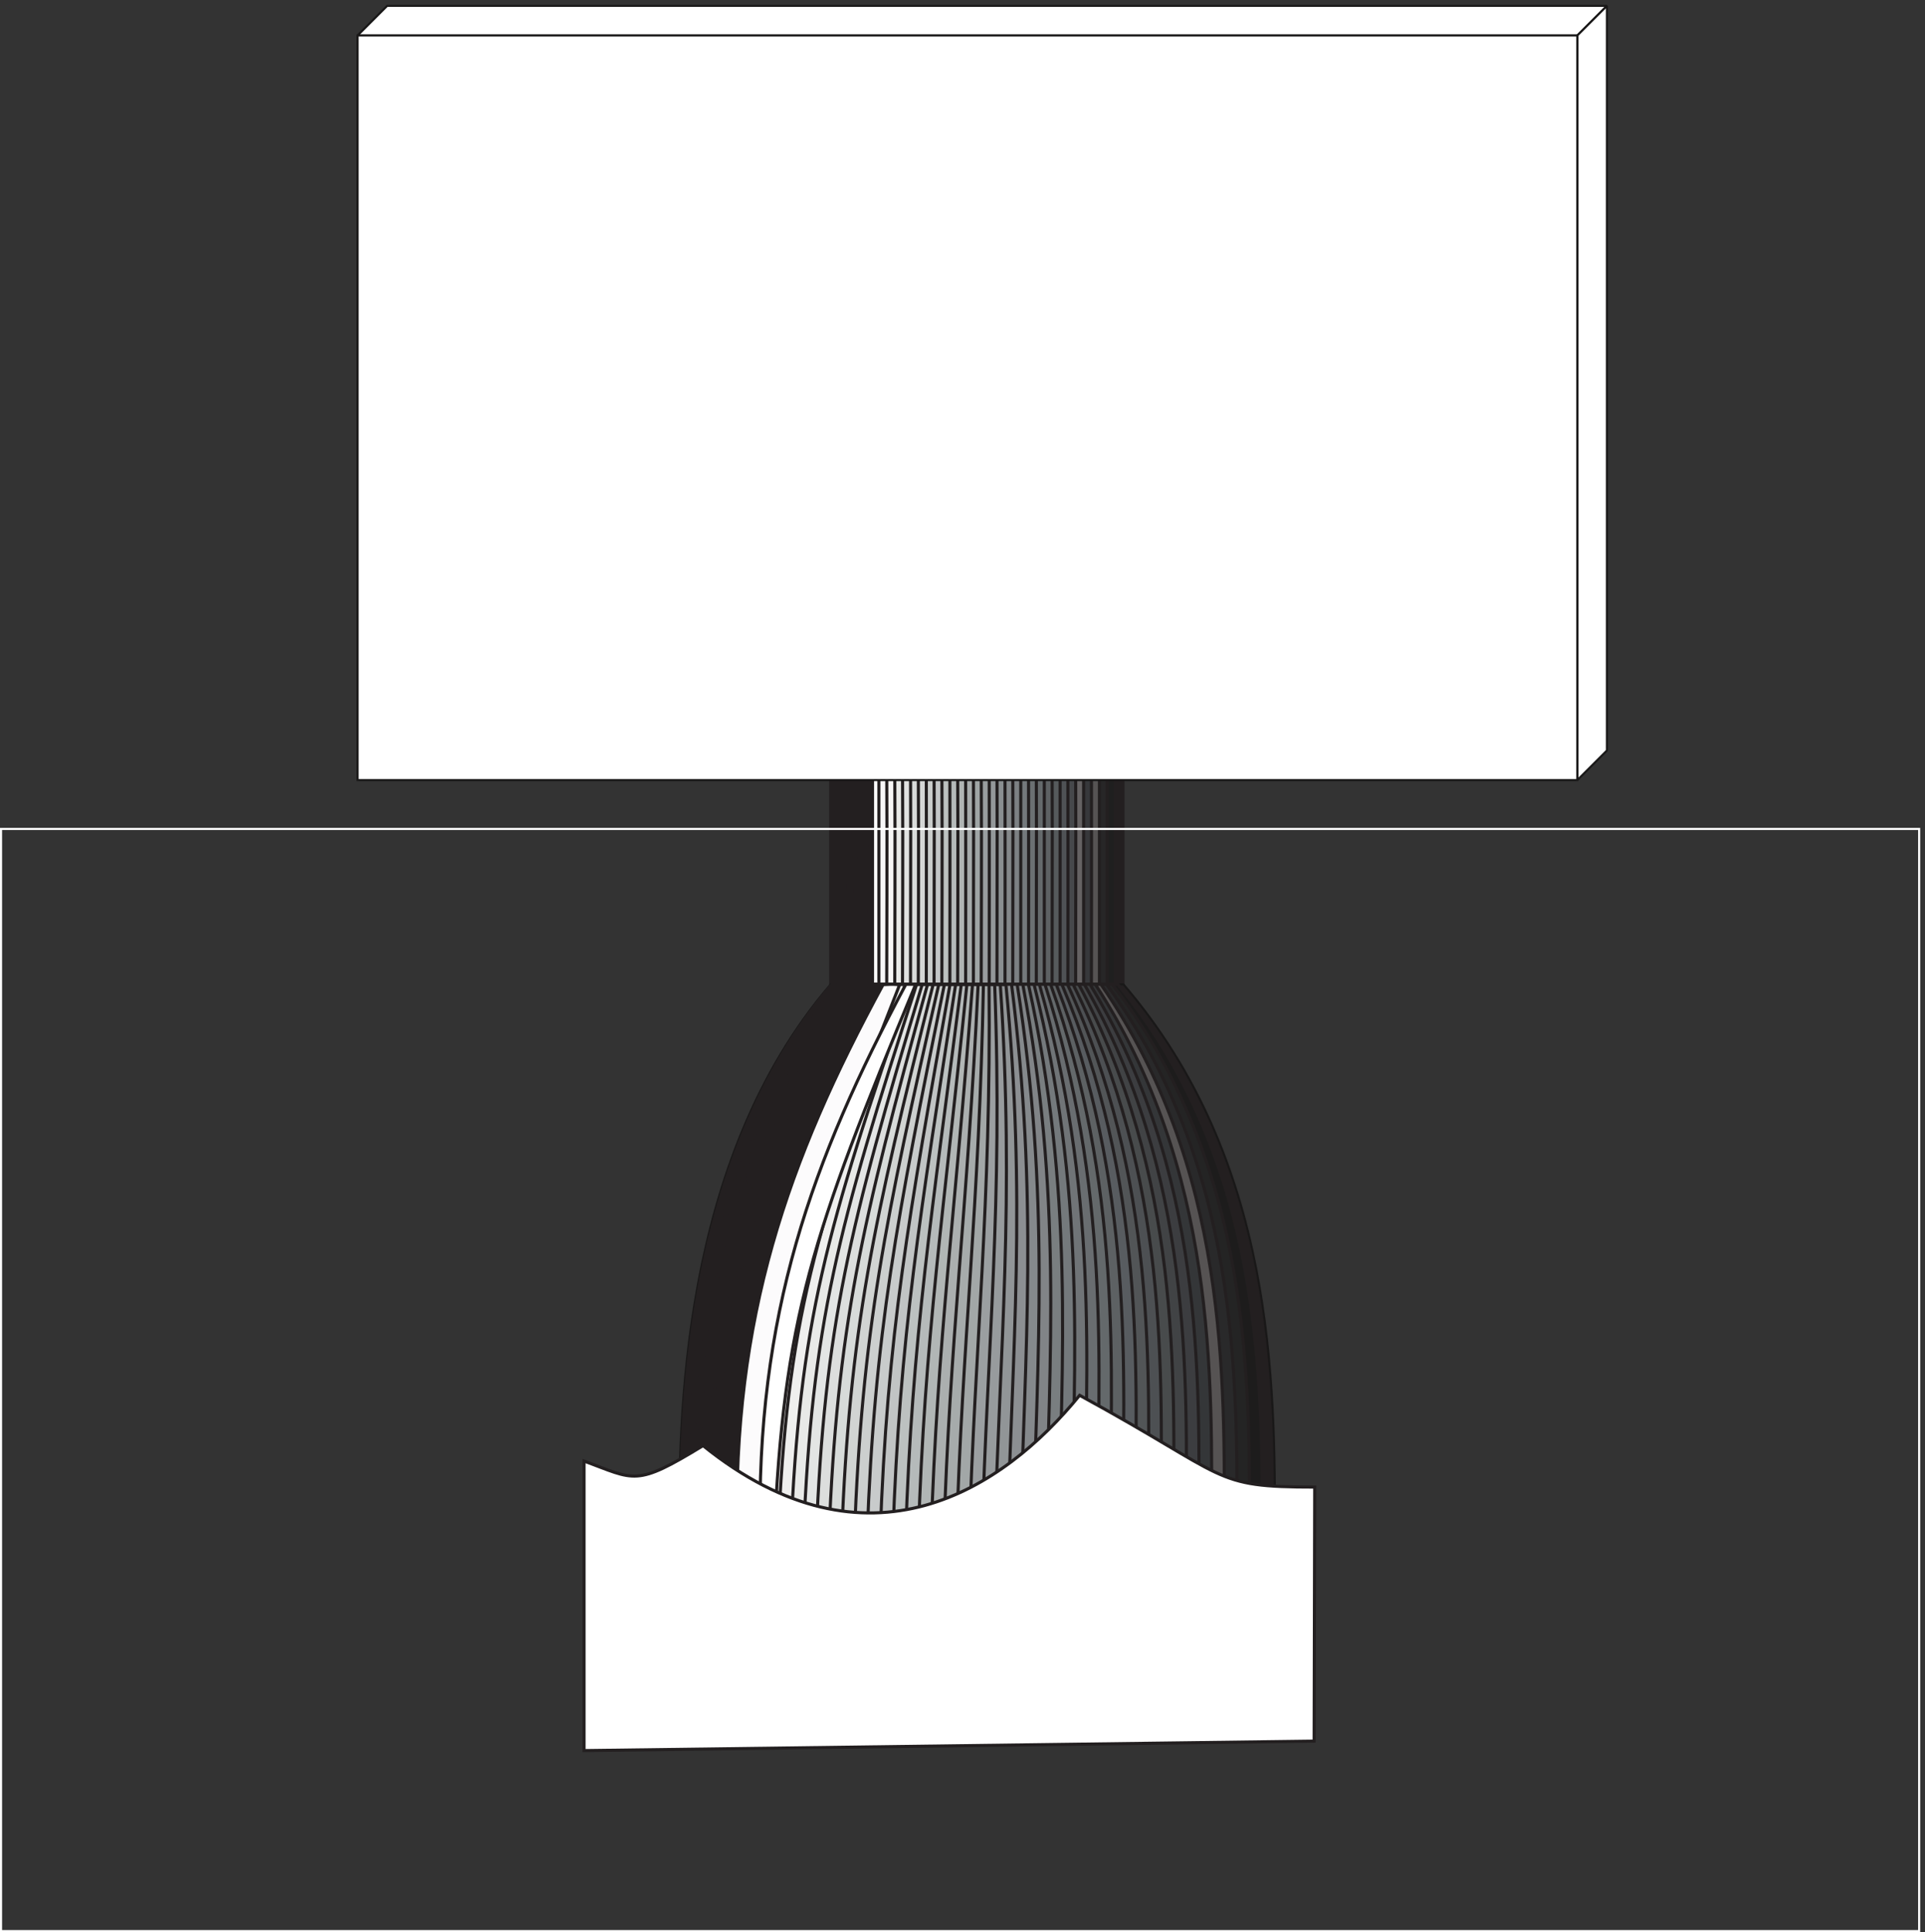
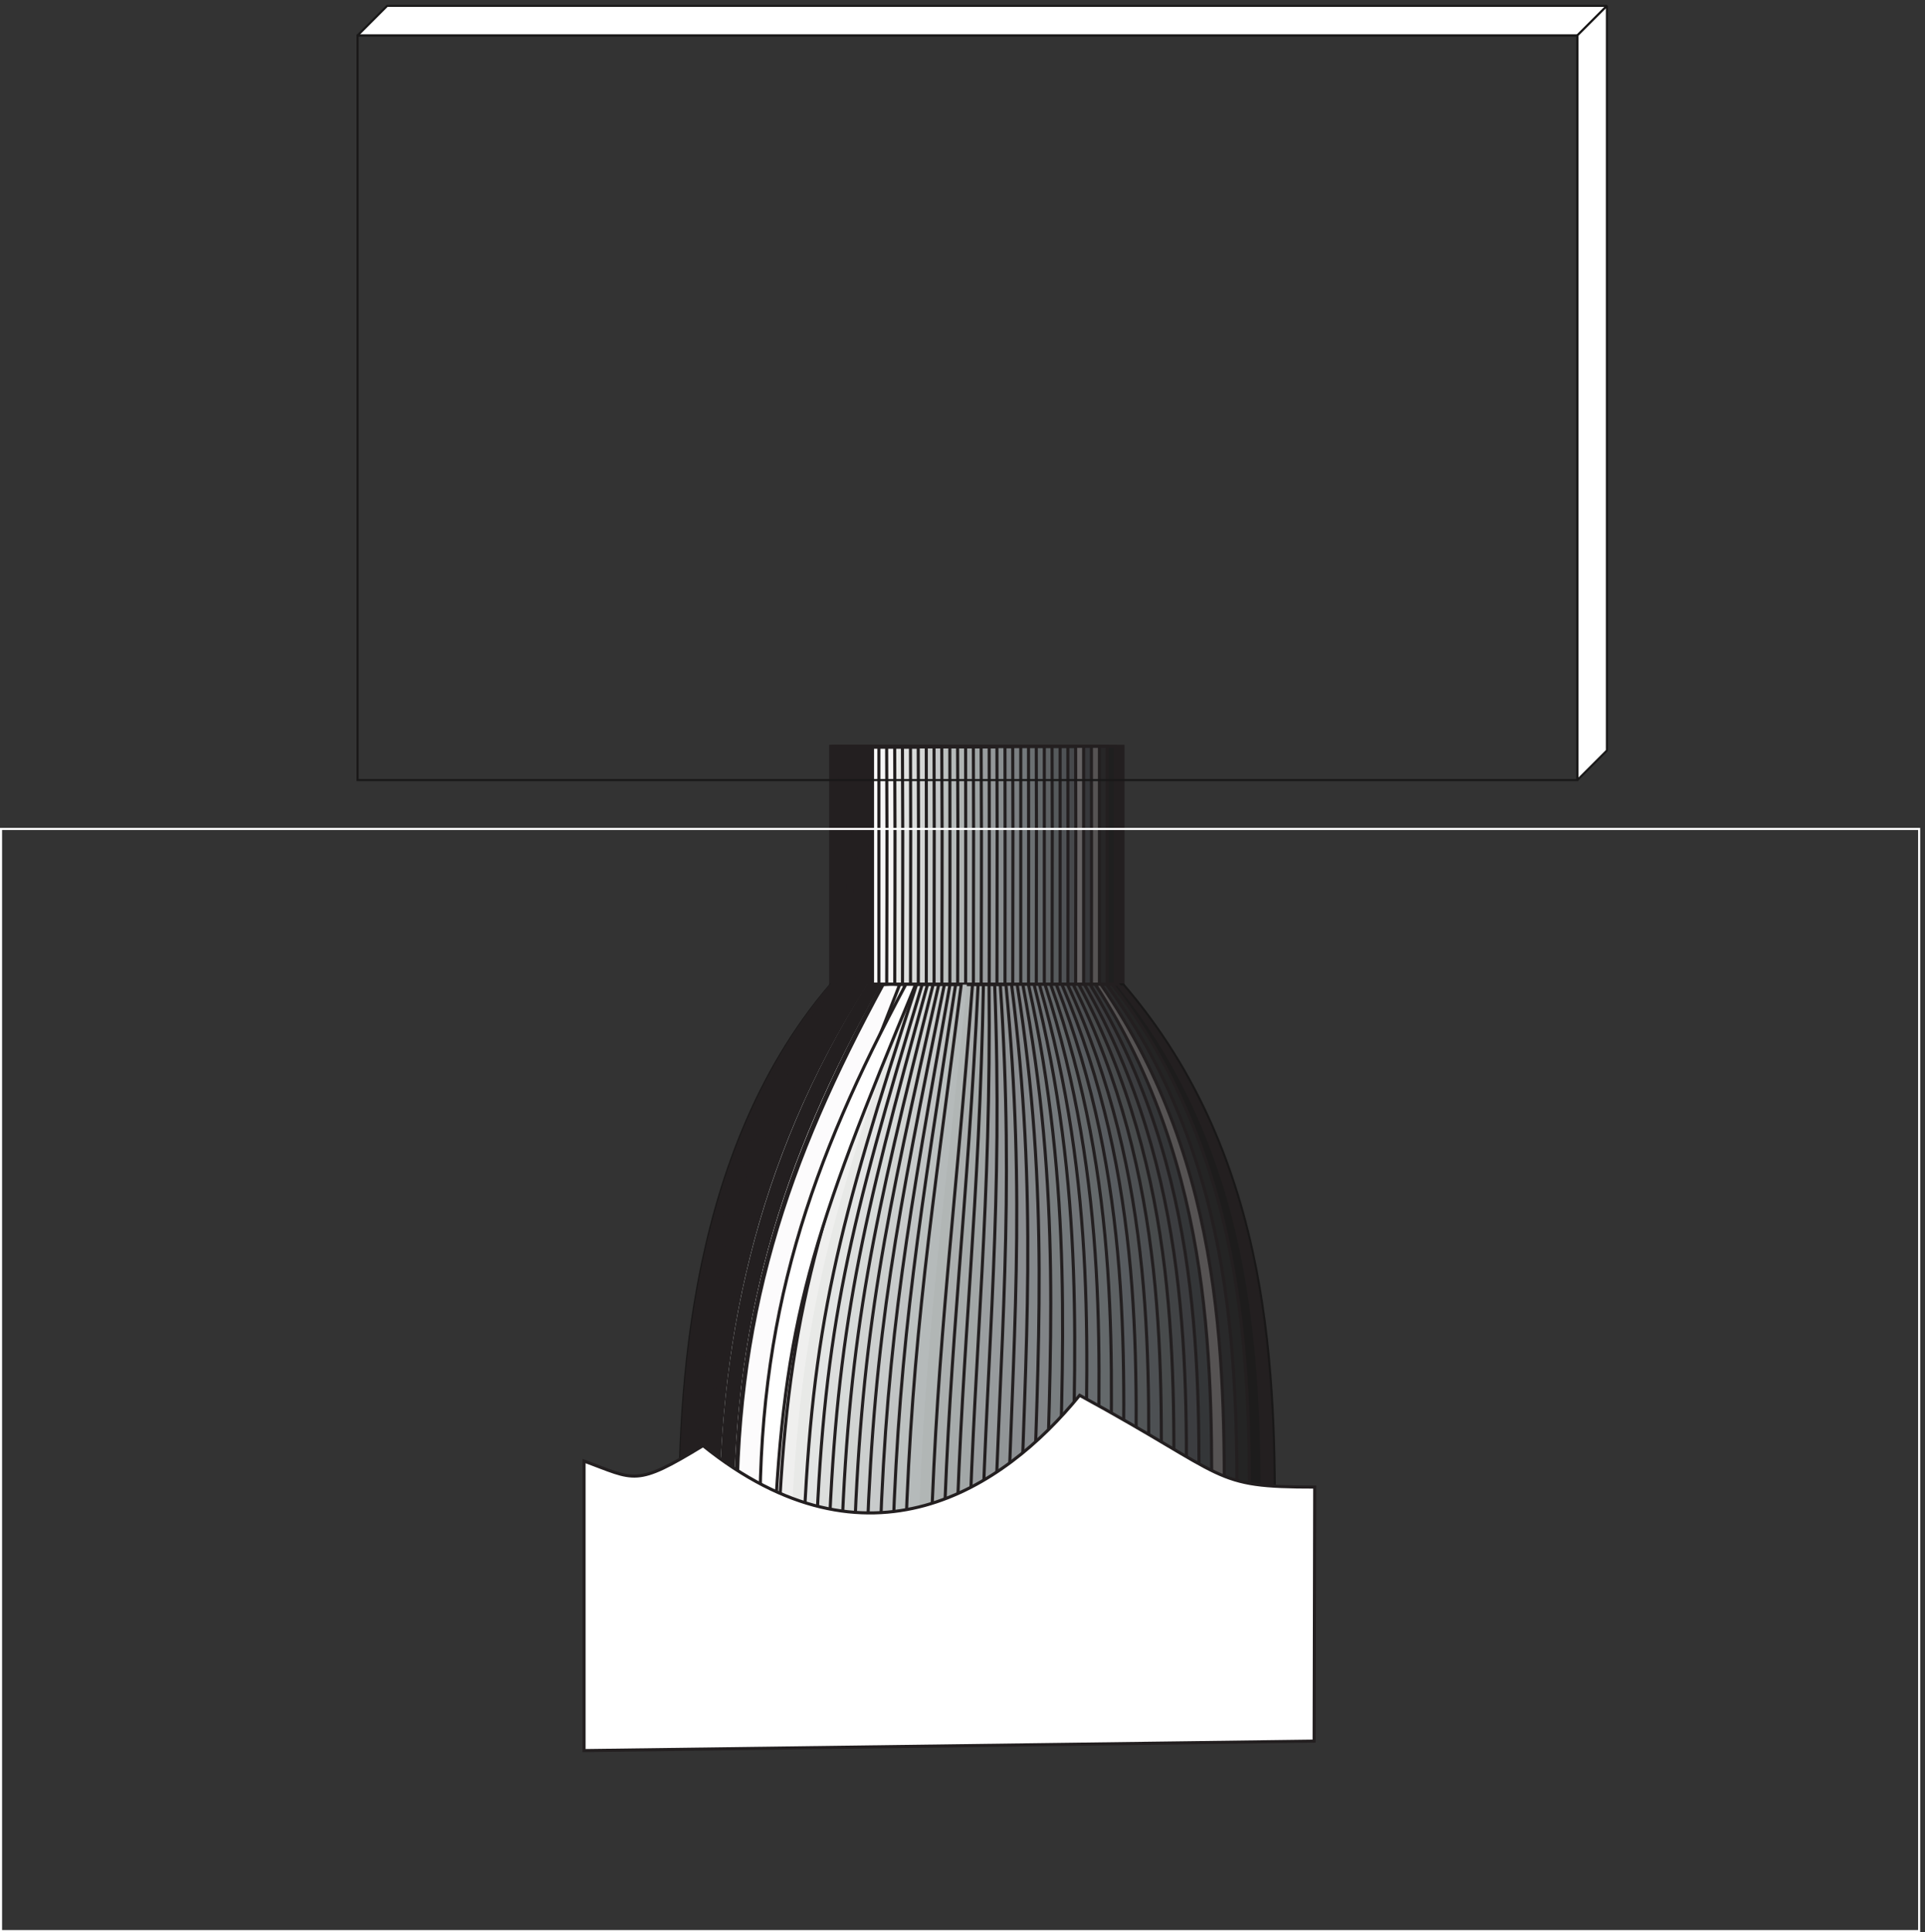
<svg xmlns="http://www.w3.org/2000/svg" xml:space="preserve" width="622.645" height="624.932">
  <rect width="100%" height="100%" fill="#333333" stroke="none" />
  <defs>
    <clipPath clipPathUnits="userSpaceOnUse" id="a">
      <path d="M2020.26 2887.09h695.28v-643.87h-695.28z" clip-rule="evenodd" />
    </clipPath>
    <clipPath clipPathUnits="userSpaceOnUse" id="b">
      <path d="M867.07 4687h3043.44V2799.16H867.07Z" clip-rule="evenodd" />
    </clipPath>
    <clipPath clipPathUnits="userSpaceOnUse" id="c">
      <path d="M1651.78 2309.04h1421.54V956.578H1651.78Z" clip-rule="evenodd" />
    </clipPath>
  </defs>
  <path d="M2020.22 2883.76h710.85v-636.48h-710.85v636.48" style="fill:#231f20;fill-opacity:1;fill-rule:evenodd;stroke:none" transform="matrix(.133 0 0 -.133 0 624.933)" />
  <path d="M2020.22 2883.76h710.85v-636.48h-710.85z" style="fill:none;stroke:#231f20;stroke-width:7.5;stroke-linecap:butt;stroke-linejoin:miter;stroke-miterlimit:10;stroke-dasharray:none;stroke-opacity:1" transform="matrix(.133 0 0 -.133 0 624.933)" />
  <g clip-path="url(#a)" transform="matrix(.133 0 0 -.133 0 624.933)">
    <path d="M2023.59 2883.75h688.61v-636.47c-229.75.72-153.62 1.43-688.61 0 .67 212.4 1.34 141.84 0 636.47" style="fill:#1f1f1f;fill-opacity:1;fill-rule:evenodd;stroke:none" />
    <path d="M2023.59 2883.75h688.61v-636.47c-229.75.72-153.62 1.43-688.61 0 .67 212.4 1.34 141.84 0 636.47z" style="fill:none;stroke:#231f20;stroke-width:7.5;stroke-linecap:butt;stroke-linejoin:miter;stroke-miterlimit:10;stroke-dasharray:none;stroke-opacity:1" />
    <path d="M2026.95 2883.75h665.71v-636.47c-222.35.72-148.23 1.43-665.71 0 .68 212.4 1.35 141.84 0 636.47" style="fill:#272627;fill-opacity:1;fill-rule:evenodd;stroke:none" />
    <path d="M2026.95 2883.75h665.71v-636.47c-222.35.72-148.23 1.43-665.71 0 .68 212.4 1.35 141.84 0 636.47z" style="fill:none;stroke:#231f20;stroke-width:7.5;stroke-linecap:butt;stroke-linejoin:miter;stroke-miterlimit:10;stroke-dasharray:none;stroke-opacity:1" />
    <path d="M2030.32 2883.75h643.47v-636.47c-214.94.72-143.5 1.43-643.47 0 .68 212.4 1.35 141.84 0 636.47" style="fill:#565353;fill-opacity:1;fill-rule:evenodd;stroke:none" />
    <path d="M2030.32 2883.75h643.47v-636.47c-214.94.72-143.5 1.43-643.47 0 .68 212.4 1.35 141.84 0 636.47z" style="fill:none;stroke:#231f20;stroke-width:7.5;stroke-linecap:butt;stroke-linejoin:miter;stroke-miterlimit:10;stroke-dasharray:none;stroke-opacity:1" />
    <path d="M2033.02 2883.75h621.23c0-212.39.68-141.84 0-636.47-206.85.72-138.12 1.43-621.23 0 .68 212.4 1.36 141.84 0 636.47" style="fill:#37383b;fill-opacity:1;fill-rule:evenodd;stroke:none" />
    <path d="M2033.02 2883.75h621.23c0-212.39.68-141.84 0-636.47-206.85.72-138.12 1.43-621.23 0 .68 212.4 1.36 141.84 0 636.47z" style="fill:none;stroke:#231f20;stroke-width:7.5;stroke-linecap:butt;stroke-linejoin:miter;stroke-miterlimit:10;stroke-dasharray:none;stroke-opacity:1" />
    <path d="M2036.39 2883.75h599v-636.47c-199.44.72-133.41 1.43-599 0 .67 212.4 1.35 141.84 0 636.47" style="fill:#656263;fill-opacity:1;fill-rule:evenodd;stroke:none" />
    <path d="M2036.39 2883.75h599v-636.47c-199.44.72-133.41 1.43-599 0 .67 212.4 1.35 141.84 0 636.47z" style="fill:none;stroke:#231f20;stroke-width:7.5;stroke-linecap:butt;stroke-linejoin:miter;stroke-miterlimit:10;stroke-dasharray:none;stroke-opacity:1" />
    <path d="M2039.76 2883.04h576.09c.67-211.68.67-141.13 0-635.76-192.03.72-128.02 1.43-576.09 0 .67 212.4 1.34 141.84 0 635.76" style="fill:#46484b;fill-opacity:1;fill-rule:evenodd;stroke:none" />
    <path d="M2039.76 2883.04h576.09c.67-211.68.67-141.13 0-635.76-192.03.72-128.02 1.43-576.09 0 .67 212.4 1.34 141.84 0 635.76z" style="fill:none;stroke:#231f20;stroke-width:7.5;stroke-linecap:butt;stroke-linejoin:miter;stroke-miterlimit:10;stroke-dasharray:none;stroke-opacity:1" />
    <path d="M2043.13 2883.04h553.85c0-211.68.68-141.13 0-635.76-184.62.72-123.3 1.43-553.85 0 .67 212.4 1.34 141.84 0 635.76" style="fill:#4f5255;fill-opacity:1;fill-rule:evenodd;stroke:none" />
    <path d="M2043.13 2883.04h553.85c0-211.68.68-141.13 0-635.76-184.62.72-123.3 1.43-553.85 0 .67 212.4 1.34 141.84 0 635.76z" style="fill:none;stroke:#231f20;stroke-width:7.5;stroke-linecap:butt;stroke-linejoin:miter;stroke-miterlimit:10;stroke-dasharray:none;stroke-opacity:1" />
    <path d="M2046.49 2883.04h531.64v-635.76c-177.22.72-118.59 1.43-531.64 0 .68 211.68 1.35 141.11 0 635.76" style="fill:#565a5c;fill-opacity:1;fill-rule:evenodd;stroke:none" />
    <path d="M2046.49 2883.04h531.64v-635.76c-177.22.72-118.59 1.43-531.64 0 .68 211.68 1.35 141.11 0 635.76z" style="fill:none;stroke:#231f20;stroke-width:7.5;stroke-linecap:butt;stroke-linejoin:miter;stroke-miterlimit:10;stroke-dasharray:none;stroke-opacity:1" />
    <path d="M2049.86 2883.04h508.72c.67-212.4.67-141.84 0-635.76-169.79.72-113.2 1.43-508.72 0 .68 211.68 1.35 141.11 0 635.76" style="fill:#5d6163;fill-opacity:1;fill-rule:evenodd;stroke:none" />
    <path d="M2049.86 2883.04h508.72c.67-212.4.67-141.84 0-635.76-169.79.72-113.2 1.43-508.72 0 .68 211.68 1.35 141.11 0 635.76z" style="fill:none;stroke:#231f20;stroke-width:7.5;stroke-linecap:butt;stroke-linejoin:miter;stroke-miterlimit:10;stroke-dasharray:none;stroke-opacity:1" />
    <path d="M2053.23 2883.04h486.48v-635.76c-162.38.72-108.48 1.43-486.48 0 .68 211.68 1.35 141.11 0 635.76" style="fill:#64696b;fill-opacity:1;fill-rule:evenodd;stroke:none" />
    <path d="M2053.23 2883.04h486.48v-635.76c-162.38.72-108.48 1.43-486.48 0 .68 211.68 1.35 141.11 0 635.76z" style="fill:none;stroke:#231f20;stroke-width:7.5;stroke-linecap:butt;stroke-linejoin:miter;stroke-miterlimit:10;stroke-dasharray:none;stroke-opacity:1" />
    <path d="M2056.6 2883.04h463.57c.67-212.4.67-141.84 0-635.76-154.29.72-103.09 1.43-463.57 0 .69 211.68 1.35 141.11 0 635.76" style="fill:#6b7072;fill-opacity:1;fill-rule:evenodd;stroke:none" />
    <path d="M2056.6 2883.04h463.57c.67-212.4.67-141.84 0-635.76-154.29.72-103.09 1.43-463.57 0 .69 211.68 1.35 141.11 0 635.76z" style="fill:none;stroke:#231f20;stroke-width:7.5;stroke-linecap:butt;stroke-linejoin:miter;stroke-miterlimit:10;stroke-dasharray:none;stroke-opacity:1" />
    <path d="M2059.3 2883.04h442c0-212.4.68-141.84 0-635.76-146.88.72-98.37 1.43-442 0 .67 211.68 1.34 141.11 0 635.76" style="fill:#74797c;fill-opacity:1;fill-rule:evenodd;stroke:none" />
    <path d="M2059.3 2883.04h442c0-212.4.68-141.84 0-635.76-146.88.72-98.37 1.43-442 0 .67 211.68 1.34 141.11 0 635.76z" style="fill:none;stroke:#231f20;stroke-width:7.5;stroke-linecap:butt;stroke-linejoin:miter;stroke-miterlimit:10;stroke-dasharray:none;stroke-opacity:1" />
    <path d="M2062.67 2883.04h419.78v-635.76c-140.16.72-93.66 1.43-419.78 0 .67 211.68 1.34 141.11 0 635.76" style="fill:#7c8083;fill-opacity:1;fill-rule:evenodd;stroke:none" />
    <path d="M2062.67 2883.04h419.78v-635.76c-140.16.72-93.66 1.43-419.78 0 .67 211.68 1.34 141.11 0 635.76z" style="fill:none;stroke:#231f20;stroke-width:7.5;stroke-linecap:butt;stroke-linejoin:miter;stroke-miterlimit:10;stroke-dasharray:none;stroke-opacity:1" />
-     <path d="M2066.04 2883.04h396.86c.67-212.4.67-141.84 0-635.76-132.07.72-88.27 1.43-396.86 0 .67 211.68 1.34 141.11 0 635.76" style="fill:#838789;fill-opacity:1;fill-rule:evenodd;stroke:none" />
    <path d="M2066.04 2883.04h396.86c.67-212.4.67-141.84 0-635.76-132.07.72-88.27 1.43-396.86 0 .67 211.68 1.34 141.11 0 635.76z" style="fill:none;stroke:#231f20;stroke-width:7.5;stroke-linecap:butt;stroke-linejoin:miter;stroke-miterlimit:10;stroke-dasharray:none;stroke-opacity:1" />
    <path d="M2069.4 2883.04h374.64c0-212.4.66-141.84 0-635.76-124.66.72-83.56 1.43-374.64 0 .68 211.68 1.35 141.11 0 635.76" style="fill:#898e90;fill-opacity:1;fill-rule:evenodd;stroke:none" />
    <path d="M2069.4 2883.04h374.64c0-212.4.66-141.84 0-635.76-124.66.72-83.56 1.43-374.64 0 .68 211.68 1.35 141.11 0 635.76z" style="fill:none;stroke:#231f20;stroke-width:7.5;stroke-linecap:butt;stroke-linejoin:miter;stroke-miterlimit:10;stroke-dasharray:none;stroke-opacity:1" />
    <path d="M2072.77 2882.32h351.72c.67-211.68.67-141.12 0-635.77-117.24.73-77.48 1.45-351.72 0 .68 212.41 1.36 141.84 0 635.77" style="fill:#939799;fill-opacity:1;fill-rule:evenodd;stroke:none" />
    <path d="M2072.77 2882.32h351.72c.67-211.68.67-141.12 0-635.77-117.24.73-77.48 1.45-351.72 0 .68 212.41 1.36 141.84 0 635.77z" style="fill:none;stroke:#231f20;stroke-width:7.5;stroke-linecap:butt;stroke-linejoin:miter;stroke-miterlimit:10;stroke-dasharray:none;stroke-opacity:1" />
    <path d="M2076.14 2882.32h329.49c0-211.68.67-141.12 0-635.77-109.83.73-72.77 1.45-329.49 0 .68 212.41 1.35 141.84 0 635.77" style="fill:#999d9f;fill-opacity:1;fill-rule:evenodd;stroke:none" />
    <path d="M2076.14 2882.32h329.49c0-211.68.67-141.12 0-635.77-109.83.73-72.77 1.45-329.49 0 .68 212.41 1.35 141.84 0 635.77z" style="fill:none;stroke:#231f20;stroke-width:7.5;stroke-linecap:butt;stroke-linejoin:miter;stroke-miterlimit:10;stroke-dasharray:none;stroke-opacity:1" />
    <path d="M2079.51 2882.32h306.58c.67-211.68 1.34-141.12 0-635.77-101.75.73-67.38 1.45-306.58 0 .67 212.41 1.35 141.84 0 635.77" style="fill:#9fa5a5;fill-opacity:1;fill-rule:evenodd;stroke:none" />
    <path d="M2079.51 2882.32h306.58c.67-211.68 1.34-141.12 0-635.77-101.75.73-67.38 1.45-306.58 0 .67 212.41 1.35 141.84 0 635.77z" style="fill:none;stroke:#231f20;stroke-width:7.5;stroke-linecap:butt;stroke-linejoin:miter;stroke-miterlimit:10;stroke-dasharray:none;stroke-opacity:1" />
    <path d="M2082.88 2882.32h284.34c.67-211.68.67-141.12 0-635.77-95.01.73-62.66 1.45-284.34 0 .67 212.41 1.35 141.84 0 635.77" style="fill:#a6abab;fill-opacity:1;fill-rule:evenodd;stroke:none" />
    <path d="M2082.88 2882.32h284.34c.67-211.68.67-141.12 0-635.77-95.01.73-62.66 1.45-284.34 0 .67 212.41 1.35 141.84 0 635.77z" style="fill:none;stroke:#231f20;stroke-width:7.5;stroke-linecap:butt;stroke-linejoin:miter;stroke-miterlimit:10;stroke-dasharray:none;stroke-opacity:1" />
    <path d="M2085.57 2882.32h262.78c0-211.68.69-141.12 0-635.77-87.59.73-57.94 1.45-262.78 0 .68 212.41 1.35 141.84 0 635.77" style="fill:#afb4b3;fill-opacity:1;fill-rule:evenodd;stroke:none" />
    <path d="M2085.57 2882.32h262.78c0-211.68.69-141.12 0-635.77-87.59.73-57.94 1.45-262.78 0 .68 212.41 1.35 141.84 0 635.77z" style="fill:none;stroke:#231f20;stroke-width:7.5;stroke-linecap:butt;stroke-linejoin:miter;stroke-miterlimit:10;stroke-dasharray:none;stroke-opacity:1" />
    <path d="M2088.95 2882.32h239.86c.68-211.68 1.35-141.12 0-635.77-79.5.73-52.55 1.45-239.86 0 .68 212.41 1.34 141.84 0 635.77" style="fill:#b5baba;fill-opacity:1;fill-rule:evenodd;stroke:none" />
    <path d="M2088.95 2882.32h239.86c.68-211.68 1.35-141.12 0-635.77-79.5.73-52.55 1.45-239.86 0 .68 212.41 1.34 141.84 0 635.77z" style="fill:none;stroke:#231f20;stroke-width:7.5;stroke-linecap:butt;stroke-linejoin:miter;stroke-miterlimit:10;stroke-dasharray:none;stroke-opacity:1" />
    <path d="M2092.31 2882.32h217.64c0-211.68.68-141.12 0-635.77-72.1.73-47.84 1.45-217.64 0 .68 212.41 1.35 141.84 0 635.77" style="fill:#bcc1c0;fill-opacity:1;fill-rule:evenodd;stroke:none" />
    <path d="M2092.31 2882.32h217.64c0-211.68.68-141.12 0-635.77-72.1.73-47.84 1.45-217.64 0 .68 212.41 1.35 141.84 0 635.77z" style="fill:none;stroke:#231f20;stroke-width:7.5;stroke-linecap:butt;stroke-linejoin:miter;stroke-miterlimit:10;stroke-dasharray:none;stroke-opacity:1" />
    <path d="M2095.68 2882.32h194.73c.67-211.68 1.34-141.12 0-635.77-64.69.73-42.45 1.45-194.73 0 .67 212.41 1.36 141.84 0 635.77" style="fill:#c3c6c7;fill-opacity:1;fill-rule:evenodd;stroke:none" />
    <path d="M2095.68 2882.32h194.73c.67-211.68 1.34-141.12 0-635.77-64.69.73-42.45 1.45-194.73 0 .67 212.41 1.36 141.84 0 635.77z" style="fill:none;stroke:#231f20;stroke-width:7.5;stroke-linecap:butt;stroke-linejoin:miter;stroke-miterlimit:10;stroke-dasharray:none;stroke-opacity:1" />
    <path d="M2099.05 2882.32h172.49c.67-212.41.67-141.84 0-635.77-57.27.73-37.73 1.45-172.49 0 .67 211.68 1.35 141.13 0 635.77" style="fill:#cacdcc;fill-opacity:1;fill-rule:evenodd;stroke:none" />
-     <path d="M2099.05 2882.32h172.49c.67-212.41.67-141.84 0-635.77-57.27.73-37.73 1.45-172.49 0 .67 211.68 1.35 141.13 0 635.77z" style="fill:none;stroke:#231f20;stroke-width:7.5;stroke-linecap:butt;stroke-linejoin:miter;stroke-miterlimit:10;stroke-dasharray:none;stroke-opacity:1" />
+     <path d="M2099.05 2882.32h172.49c.67-212.41.67-141.84 0-635.77-57.27.73-37.73 1.45-172.49 0 .67 211.68 1.35 141.13 0 635.77" style="fill:none;stroke:#231f20;stroke-width:7.5;stroke-linecap:butt;stroke-linejoin:miter;stroke-miterlimit:10;stroke-dasharray:none;stroke-opacity:1" />
    <path d="M2102.42 2882.32h150.25c0-212.41.68-141.84 0-635.77-49.86.73-33.01 1.45-150.25 0 .67 211.68 1.35 141.13 0 635.77" style="fill:#d4d6d5;fill-opacity:1;fill-rule:evenodd;stroke:none" />
    <path d="M2102.42 2882.32h150.25c0-212.41.68-141.84 0-635.77-49.86.73-33.01 1.45-150.25 0 .67 211.68 1.35 141.13 0 635.77z" style="fill:none;stroke:#231f20;stroke-width:7.5;stroke-linecap:butt;stroke-linejoin:miter;stroke-miterlimit:10;stroke-dasharray:none;stroke-opacity:1" />
    <path d="M2105.79 2881.6h127.34c.68-211.69 1.35-141.12 0-635.05-42.44.73-27.62 1.45-127.34 0 .67 211.68 1.35 141.13 0 635.05" style="fill:#d9dbda;fill-opacity:1;fill-rule:evenodd;stroke:none" />
    <path d="M2105.79 2881.6h127.34c.68-211.69 1.35-141.12 0-635.05-42.44.73-27.62 1.45-127.34 0 .67 211.68 1.35 141.13 0 635.05z" style="fill:none;stroke:#231f20;stroke-width:7.5;stroke-linecap:butt;stroke-linejoin:miter;stroke-miterlimit:10;stroke-dasharray:none;stroke-opacity:1" />
    <path d="M2109.16 2881.6h105.11c.68-211.69.68-141.12 0-635.05-35.04.73-22.91 1.45-105.11 0 .67 211.68 1.34 141.13 0 635.05" style="fill:#e1e2e1;fill-opacity:1;fill-rule:evenodd;stroke:none" />
    <path d="M2109.16 2881.6h105.11c.68-211.69.68-141.12 0-635.05-35.04.73-22.91 1.45-105.11 0 .67 211.68 1.34 141.13 0 635.05z" style="fill:none;stroke:#231f20;stroke-width:7.5;stroke-linecap:butt;stroke-linejoin:miter;stroke-miterlimit:10;stroke-dasharray:none;stroke-opacity:1" />
    <path d="M2111.85 2881.6h82.88c.67-211.69 1.35-141.12 0-635.05-26.94.73-17.52 1.45-82.88 0 .69 211.68 1.35 141.13 0 635.05" style="fill:#e8e9e7;fill-opacity:1;fill-rule:evenodd;stroke:none" />
    <path d="M2111.85 2881.6h82.88c.67-211.69 1.35-141.12 0-635.05-26.94.73-17.52 1.45-82.88 0 .69 211.68 1.35 141.13 0 635.05z" style="fill:none;stroke:#231f20;stroke-width:7.5;stroke-linecap:butt;stroke-linejoin:miter;stroke-miterlimit:10;stroke-dasharray:none;stroke-opacity:1" />
    <path d="M2115.22 2881.6h60.64c.68-211.69 1.35-141.12 0-635.05-19.54.73-12.8 1.45-60.64 0 .67 211.68 1.35 141.13 0 635.05" style="fill:#f6f5f5;fill-opacity:1;fill-rule:evenodd;stroke:none" />
    <path d="M2115.22 2881.6h60.64c.68-211.69 1.35-141.12 0-635.05-19.54.73-12.8 1.45-60.64 0 .67 211.68 1.35 141.13 0 635.05z" style="fill:none;stroke:#231f20;stroke-width:7.5;stroke-linecap:butt;stroke-linejoin:miter;stroke-miterlimit:10;stroke-dasharray:none;stroke-opacity:1" />
    <path d="M2118.59 2881.6h37.73c.68-211.69 1.35-141.12 0-635.05-12.12.73-7.41 1.45-37.73 0 .67 211.68 1.36 141.13 0 635.05" style="fill:#f7f7f8;fill-opacity:1;fill-rule:evenodd;stroke:none" />
    <path d="M2118.59 2881.6h37.73c.68-211.69 1.35-141.12 0-635.05-12.12.73-7.41 1.45-37.73 0 .67 211.68 1.36 141.13 0 635.05z" style="fill:none;stroke:#231f20;stroke-width:7.5;stroke-linecap:butt;stroke-linejoin:miter;stroke-miterlimit:10;stroke-dasharray:none;stroke-opacity:1" />
  </g>
  <path d="M2121.96 2881.6v-635.04h15.49v635.04h-15.49" style="fill:#fff;fill-opacity:1;fill-rule:evenodd;stroke:none" transform="matrix(.133 0 0 -.133 0 624.933)" />
  <path d="M2121.96 2881.6v-635.04h15.49v635.04z" style="fill:none;stroke:#231f20;stroke-width:7.5;stroke-linecap:butt;stroke-linejoin:miter;stroke-miterlimit:10;stroke-dasharray:none;stroke-opacity:1" transform="matrix(.133 0 0 -.133 0 624.933)" />
  <g clip-path="url(#b)" transform="matrix(.133 0 0 -.133 0 624.933)">
    <path d="M869.594 4612.48H3835.99l72 72H941.594l-72-72" style="fill:#fff;fill-opacity:1;fill-rule:evenodd;stroke:none" />
    <path d="M869.594 4612.48H3835.99l72 72H941.594Z" style="fill:none;stroke:#191818;stroke-width:5.04;stroke-linecap:butt;stroke-linejoin:bevel;stroke-miterlimit:10;stroke-dasharray:none;stroke-opacity:1" />
    <path d="M3835.99 4612.48v-1810.8l72 72v1810.8l-72-72" style="fill:#fff;fill-opacity:1;fill-rule:evenodd;stroke:none" />
    <path d="M3835.99 4612.48v-1810.8l72 72v1810.8z" style="fill:none;stroke:#191818;stroke-width:5.04;stroke-linecap:butt;stroke-linejoin:bevel;stroke-miterlimit:10;stroke-dasharray:none;stroke-opacity:1" />
  </g>
-   <path d="M869.594 4612.48v-1810.8H3835.99v1810.8H869.594" style="fill:#fff;fill-opacity:1;fill-rule:evenodd;stroke:none" transform="matrix(.133 0 0 -.133 0 624.933)" />
  <path d="M869.594 4612.48v-1810.8H3835.99v1810.8z" style="fill:none;stroke:#191818;stroke-width:5.04;stroke-linecap:butt;stroke-linejoin:miter;stroke-miterlimit:10;stroke-dasharray:none;stroke-opacity:1" transform="matrix(.133 0 0 -.133 0 624.933)" />
  <path d="M3100.87 959.922c0 382.318 0 915.838-368.64 1344.958h-712.08c-368.64-429.12-368.64-1064.16-368.64-1344.958h1449.36" style="fill:#231f20;fill-opacity:1;fill-rule:evenodd;stroke:none" transform="matrix(.133 0 0 -.133 0 624.933)" />
  <path d="M3100.87 959.922c0 382.318 0 915.838-368.64 1344.958h-712.08c-368.64-429.12-368.64-1064.16-368.64-1344.958Z" style="fill:none;stroke:#191818;stroke-width:5.04;stroke-linecap:butt;stroke-linejoin:miter;stroke-miterlimit:10;stroke-dasharray:none;stroke-opacity:1" transform="matrix(.133 0 0 -.133 0 624.933)" />
  <g clip-path="url(#c)" transform="matrix(.133 0 0 -.133 0 624.933)">
    <path d="M1655.11 959.91c471.6.719 314.64 1.442 1414.8 0 .72 385.92 2.16 911.52-351.36 1344.96-232.56.72-156.24 1.44-695.51 0-365.05-429.12-367.93-1057.68-367.93-1344.96" style="fill:#1d1c1c;fill-opacity:1;fill-rule:evenodd;stroke:none" />
    <path d="M1655.11 959.91c471.6.719 314.64 1.442 1414.8 0 .72 385.92 2.16 911.52-351.36 1344.96-232.56.72-156.24 1.44-695.51 0-365.05-429.12-367.93-1057.68-367.93-1344.96Z" style="fill:none;stroke:#231f20;stroke-width:7.5;stroke-linecap:butt;stroke-linejoin:miter;stroke-miterlimit:10;stroke-dasharray:none;stroke-opacity:1" />
    <path d="M1658.71 959.91c460.8.719 307.44 1.442 1380.25 0 .72 389.52 4.32 907.2-334.08 1344.96-227.53.72-152.65 1.44-678.25 0-362.16-429.12-368.64-1051.2-367.92-1344.96" style="fill:#242424;fill-opacity:1;fill-rule:evenodd;stroke:none" />
    <path d="M1658.71 959.91c460.8.719 307.44 1.442 1380.25 0 .72 389.52 4.32 907.2-334.08 1344.96-227.53.72-152.65 1.44-678.25 0-362.16-429.12-368.64-1051.2-367.92-1344.96z" style="fill:none;stroke:#231f20;stroke-width:7.5;stroke-linecap:butt;stroke-linejoin:miter;stroke-miterlimit:10;stroke-dasharray:none;stroke-opacity:1" />
    <path d="M1662.31 959.91c449.28.719 299.52 1.442 1345.68 0 1.44 393.12 6.48 902.88-316.79 1344.96-221.77.72-149.05 1.44-661.69 0-358.56-429.12-367.92-1045.44-367.2-1344.96" style="fill:#29292a;fill-opacity:1;fill-rule:evenodd;stroke:none" />
    <path d="M1662.31 959.91c449.28.719 299.52 1.442 1345.68 0 1.44 393.12 6.48 902.88-316.79 1344.96-221.77.72-149.05 1.44-661.69 0-358.56-429.12-367.92-1045.44-367.2-1344.96z" style="fill:none;stroke:#231f20;stroke-width:7.5;stroke-linecap:butt;stroke-linejoin:miter;stroke-miterlimit:10;stroke-dasharray:none;stroke-opacity:1" />
    <path d="M1665.91 959.91c438.48.719 292.32 1.442 1311.12 0 2.16 396.72 8.64 897.84-299.52 1344.96-216.72.72-145.44 1.44-644.4 0-354.96-429.12-368.64-1038.96-367.2-1344.96" style="fill:#565353;fill-opacity:1;fill-rule:evenodd;stroke:none" />
    <path d="M1665.91 959.91c438.48.719 292.32 1.442 1311.12 0 2.16 396.72 8.64 897.84-299.52 1344.96-216.72.72-145.44 1.44-644.4 0-354.96-429.12-368.64-1038.96-367.2-1344.96z" style="fill:none;stroke:#231f20;stroke-width:7.5;stroke-linecap:butt;stroke-linejoin:miter;stroke-miterlimit:10;stroke-dasharray:none;stroke-opacity:1" />
    <path d="M1669.51 959.91c426.96.719 285.12 1.442 1276.56 0 2.88 400.32 10.8 893.52-282.24 1344.96-210.95.72-141.84 1.44-627.84 0-351.36-429.12-367.92-1032.48-366.48-1344.96" style="fill:#343638;fill-opacity:1;fill-rule:evenodd;stroke:none" />
    <path d="M1669.51 959.91c426.96.719 285.12 1.442 1276.56 0 2.88 400.32 10.8 893.52-282.24 1344.96-210.95.72-141.84 1.44-627.84 0-351.36-429.12-367.92-1032.48-366.48-1344.96Z" style="fill:none;stroke:#231f20;stroke-width:7.5;stroke-linecap:butt;stroke-linejoin:miter;stroke-miterlimit:10;stroke-dasharray:none;stroke-opacity:1" />
    <path d="M1672.39 959.91c416.16.719 278.64 1.442 1242.72 0 2.88 403.92 12.96 889.2-264.24 1344.96-206.64.72-138.96 1.44-612 0-347.76-429.12-367.92-1026-366.48-1344.96" style="fill:#3c3d40;fill-opacity:1;fill-rule:evenodd;stroke:none" />
    <path d="M1672.39 959.91c416.16.719 278.64 1.442 1242.72 0 2.88 403.92 12.96 889.2-264.24 1344.96-206.64.72-138.96 1.44-612 0-347.76-429.12-367.92-1026-366.48-1344.96z" style="fill:none;stroke:#231f20;stroke-width:7.5;stroke-linecap:butt;stroke-linejoin:miter;stroke-miterlimit:10;stroke-dasharray:none;stroke-opacity:1" />
    <path d="M1675.99 959.91c405.36.719 270.72 1.442 1208.17 0 3.6 407.52 15.12 884.88-246.97 1344.96-200.88.72-135.36 1.44-594.72 0-344.88-429.12-367.92-1019.52-366.48-1344.96" style="fill:#414345;fill-opacity:1;fill-rule:evenodd;stroke:none" />
    <path d="M1675.99 959.91c405.36.719 270.72 1.442 1208.17 0 3.6 407.52 15.12 884.88-246.97 1344.96-200.88.72-135.36 1.44-594.72 0-344.88-429.12-367.92-1019.52-366.48-1344.96Z" style="fill:none;stroke:#231f20;stroke-width:7.5;stroke-linecap:butt;stroke-linejoin:miter;stroke-miterlimit:10;stroke-dasharray:none;stroke-opacity:1" />
    <path d="M1679.59 959.91c393.84.719 263.52 1.442 1173.61 0 4.32 411.12 17.27 880.56-229.68 1344.96-195.84.72-131.77 1.44-578.16 0-341.29-429.12-367.93-1013.04-365.77-1344.96" style="fill:#484b4c;fill-opacity:1;fill-rule:evenodd;stroke:none" />
    <path d="M1679.59 959.91c393.84.719 263.52 1.442 1173.61 0 4.32 411.12 17.27 880.56-229.68 1344.96-195.84.72-131.77 1.44-578.16 0-341.29-429.12-367.93-1013.04-365.77-1344.96Z" style="fill:none;stroke:#231f20;stroke-width:7.5;stroke-linecap:butt;stroke-linejoin:miter;stroke-miterlimit:10;stroke-dasharray:none;stroke-opacity:1" />
    <path d="M1683.2 959.91c383.03.719 256.31 1.442 1139.03 0 5.04 414.72 19.44 876.24-212.4 1344.96-190.08.72-128.16 1.44-560.88 0-338.4-429.12-367.91-1007.28-365.75-1344.96" style="fill:#4d5053;fill-opacity:1;fill-rule:evenodd;stroke:none" />
    <path d="M1683.2 959.91c383.03.719 256.31 1.442 1139.03 0 5.04 414.72 19.44 876.24-212.4 1344.96-190.08.72-128.16 1.44-560.88 0-338.4-429.12-367.91-1007.28-365.75-1344.96Z" style="fill:none;stroke:#231f20;stroke-width:7.5;stroke-linecap:butt;stroke-linejoin:miter;stroke-miterlimit:10;stroke-dasharray:none;stroke-opacity:1" />
    <path d="M1686.79 959.91c371.52.719 249.12 1.442 1104.48 0 5.05 418.32 21.61 871.92-195.12 1344.96-185.04.72-124.56 1.44-544.32 0-334.79-429.12-367.92-1000.8-365.04-1344.96" style="fill:#525557;fill-opacity:1;fill-rule:evenodd;stroke:none" />
    <path d="M1686.79 959.91c371.52.719 249.12 1.442 1104.48 0 5.05 418.32 21.61 871.92-195.12 1344.96-185.04.72-124.56 1.44-544.32 0-334.79-429.12-367.92-1000.8-365.04-1344.96z" style="fill:none;stroke:#231f20;stroke-width:7.5;stroke-linecap:butt;stroke-linejoin:miter;stroke-miterlimit:10;stroke-dasharray:none;stroke-opacity:1" />
    <path d="M1690.39 959.91c360.72.719 241.2 1.442 1069.21 0 6.48 422.64 25.2 866.88-177.13 1344.96-179.27.72-120.95.72-527.04 0-331.2-429.12-367.92-994.32-365.04-1344.96" style="fill:#585c60;fill-opacity:1;fill-rule:evenodd;stroke:none" />
    <path d="M1690.39 959.91c360.72.719 241.2 1.442 1069.21 0 6.48 422.64 25.2 866.88-177.13 1344.96-179.27.72-120.95.72-527.04 0-331.2-429.12-367.92-994.32-365.04-1344.96z" style="fill:none;stroke:#231f20;stroke-width:7.5;stroke-linecap:butt;stroke-linejoin:miter;stroke-miterlimit:10;stroke-dasharray:none;stroke-opacity:1" />
    <path d="M1693.99 959.91c349.2.719 234 1.442 1034.65 0 7.2 426.24 27.36 862.56-159.85 1344.96-174.24.72-117.36.72-510.48 0-327.6-429.12-367.92-987.84-364.32-1344.96" style="fill:#5d6163;fill-opacity:1;fill-rule:evenodd;stroke:none" />
    <path d="M1693.99 959.91c349.2.719 234 1.442 1034.65 0 7.2 426.24 27.36 862.56-159.85 1344.96-174.24.72-117.36.72-510.48 0-327.6-429.12-367.92-987.84-364.32-1344.96z" style="fill:none;stroke:#231f20;stroke-width:7.5;stroke-linecap:butt;stroke-linejoin:miter;stroke-miterlimit:10;stroke-dasharray:none;stroke-opacity:1" />
    <path d="M1697.59 959.91c337.68.719 226.8 1.442 1000.09 0 7.92 429.84 29.52 858.24-142.57 1344.96-168.48.72-113.76.72-493.91 0-324.01-429.12-367.21-981.36-363.61-1344.96" style="fill:#64696b;fill-opacity:1;fill-rule:evenodd;stroke:none" />
    <path d="M1697.59 959.91c337.68.719 226.8 1.442 1000.09 0 7.92 429.84 29.52 858.24-142.57 1344.96-168.48.72-113.76.72-493.91 0-324.01-429.12-367.21-981.36-363.61-1344.96z" style="fill:none;stroke:#231f20;stroke-width:7.5;stroke-linecap:butt;stroke-linejoin:miter;stroke-miterlimit:10;stroke-dasharray:none;stroke-opacity:1" />
    <path d="M1701.19 959.91c326.88.719 219.6 1.442 965.52 0 7.92 433.44 31.68 853.92-125.28 1344.96-162.72.72-110.16.72-476.64 0-321.12-429.12-367.2-974.88-363.6-1344.96" style="fill:#696d70;fill-opacity:1;fill-rule:evenodd;stroke:none" />
    <path d="M1701.19 959.91c326.88.719 219.6 1.442 965.52 0 7.92 433.44 31.68 853.92-125.28 1344.96-162.72.72-110.16.72-476.64 0-321.12-429.12-367.2-974.88-363.6-1344.96z" style="fill:none;stroke:#231f20;stroke-width:7.5;stroke-linecap:butt;stroke-linejoin:miter;stroke-miterlimit:10;stroke-dasharray:none;stroke-opacity:1" />
    <path d="M1704.79 959.91c315.36.719 211.68 1.442 930.96 0 8.64 437.04 33.84 849.6-108 1344.96-157.68.72-106.55.72-460.08 0-317.52-429.12-367.2-969.12-362.88-1344.96" style="fill:#707477;fill-opacity:1;fill-rule:evenodd;stroke:none" />
    <path d="M1704.79 959.91c315.36.719 211.68 1.442 930.96 0 8.64 437.04 33.84 849.6-108 1344.96-157.68.72-106.55.72-460.08 0-317.52-429.12-367.2-969.12-362.88-1344.96z" style="fill:none;stroke:#231f20;stroke-width:7.5;stroke-linecap:butt;stroke-linejoin:miter;stroke-miterlimit:10;stroke-dasharray:none;stroke-opacity:1" />
    <path d="M1707.67 959.91c305.28.719 205.21 1.442 897.12 0 9.36 440.64 36 845.28-90 1344.96-152.64.72-103.68.72-443.52 0-314.64-429.12-367.2-962.64-363.6-1344.96" style="fill:#74797c;fill-opacity:1;fill-rule:evenodd;stroke:none" />
    <path d="M1707.67 959.91c305.28.719 205.21 1.442 897.12 0 9.36 440.64 36 845.28-90 1344.96-152.64.72-103.68.72-443.52 0-314.64-429.12-367.2-962.64-363.6-1344.96z" style="fill:none;stroke:#231f20;stroke-width:7.5;stroke-linecap:butt;stroke-linejoin:miter;stroke-miterlimit:10;stroke-dasharray:none;stroke-opacity:1" />
    <path d="M1711.27 959.91c293.76.719 198 1.442 862.56 0 9.36 444.24 38.16 840.96-72.72 1344.96-147.6.72-100.08.72-426.96 0-311.04-429.12-367.2-956.16-362.88-1344.96" style="fill:#797e80;fill-opacity:1;fill-rule:evenodd;stroke:none" />
    <path d="M1711.27 959.91c293.76.719 198 1.442 862.56 0 9.36 444.24 38.16 840.96-72.72 1344.96-147.6.72-100.08.72-426.96 0-311.04-429.12-367.2-956.16-362.88-1344.96z" style="fill:none;stroke:#231f20;stroke-width:7.5;stroke-linecap:butt;stroke-linejoin:miter;stroke-miterlimit:10;stroke-dasharray:none;stroke-opacity:1" />
    <path d="M1714.88 959.91c282.23.719 190.79 1.442 828 0 10.07 447.84 40.32 835.92-55.45 1344.96-141.84.72-96.48.72-410.39 0-306.73-429.12-366.49-949.68-362.16-1344.96" style="fill:#818487;fill-opacity:1;fill-rule:evenodd;stroke:none" />
    <path d="M1714.88 959.91c282.23.719 190.79 1.442 828 0 10.07 447.84 40.32 835.92-55.45 1344.96-141.84.72-96.48.72-410.39 0-306.73-429.12-366.49-949.68-362.16-1344.96z" style="fill:none;stroke:#231f20;stroke-width:7.5;stroke-linecap:butt;stroke-linejoin:miter;stroke-miterlimit:10;stroke-dasharray:none;stroke-opacity:1" />
    <path d="M1718.47 959.91c271.44.719 182.88 1.442 793.44 0 10.8 451.44 42.48 831.6-38.16 1344.96-136.8.72-92.88.72-393.12 0-303.84-429.12-367.2-943.2-362.16-1344.96" style="fill:#85898c;fill-opacity:1;fill-rule:evenodd;stroke:none" />
    <path d="M1718.47 959.91c271.44.719 182.88 1.442 793.44 0 10.8 451.44 42.48 831.6-38.16 1344.96-136.8.72-92.88.72-393.12 0-303.84-429.12-367.2-943.2-362.16-1344.96z" style="fill:none;stroke:#231f20;stroke-width:7.5;stroke-linecap:butt;stroke-linejoin:miter;stroke-miterlimit:10;stroke-dasharray:none;stroke-opacity:1" />
    <path d="M1722.07 959.91c259.92.719 175.68 1.442 758.88 0 11.52 455.04 44.64 827.28-20.88 1344.96-131.04.72-89.28.72-376.56 0-300.24-429.12-366.47-936.72-361.44-1344.96" style="fill:#8c8f92;fill-opacity:1;fill-rule:evenodd;stroke:none" />
    <path d="M1722.07 959.91c259.92.719 175.68 1.442 758.88 0 11.52 455.04 44.64 827.28-20.88 1344.96-131.04.72-89.28.72-376.56 0-300.24-429.12-366.47-936.72-361.44-1344.96z" style="fill:none;stroke:#231f20;stroke-width:7.5;stroke-linecap:butt;stroke-linejoin:miter;stroke-miterlimit:10;stroke-dasharray:none;stroke-opacity:1" />
    <path d="M1725.67 959.91c249.12 1.442 168.48.719 724.32 0 11.52 458.64 46.8 822.96-3.6 1344.24-126 1.44-86.4 1.44-359.28 0-297.36-428.4-367.2-930.24-361.44-1344.24" style="fill:#919597;fill-opacity:1;fill-rule:evenodd;stroke:none" />
    <path d="M1725.67 959.91c249.12 1.442 168.48.719 724.32 0 11.52 458.64 46.8 822.96-3.6 1344.24-126 1.44-86.4 1.44-359.28 0-297.36-428.4-367.2-930.24-361.44-1344.24z" style="fill:none;stroke:#231f20;stroke-width:7.5;stroke-linecap:butt;stroke-linejoin:miter;stroke-miterlimit:10;stroke-dasharray:none;stroke-opacity:1" />
    <path d="M1729.27 959.91c237.6 1.442 161.28.719 689.76 0 12.24 462.24 48.96 818.64 13.68 1344.24-120.24 1.44-82.8 1.44-342.72 0-293.76-428.4-366.48-923.76-360.72-1344.24" style="fill:#979b9d;fill-opacity:1;fill-rule:evenodd;stroke:none" />
    <path d="M1729.27 959.91c237.6 1.442 161.28.719 689.76 0 12.24 462.24 48.96 818.64 13.68 1344.24-120.24 1.44-82.8 1.44-342.72 0-293.76-428.4-366.48-923.76-360.72-1344.24z" style="fill:none;stroke:#231f20;stroke-width:7.5;stroke-linecap:butt;stroke-linejoin:miter;stroke-miterlimit:10;stroke-dasharray:none;stroke-opacity:1" />
    <path d="M1732.88 959.91c226.79 1.442 153.35.719 655.19 0 12.97 465.84 51.13 814.32 30.97 1344.24-115.21 1.44-79.21 1.44-325.45 0-290.88-428.4-367.2-917.28-360.71-1344.24" style="fill:#9b9fa1;fill-opacity:1;fill-rule:evenodd;stroke:none" />
    <path d="M1732.88 959.91c226.79 1.442 153.35.719 655.19 0 12.97 465.84 51.13 814.32 30.97 1344.24-115.21 1.44-79.21 1.44-325.45 0-290.88-428.4-367.2-917.28-360.71-1344.24z" style="fill:none;stroke:#231f20;stroke-width:7.5;stroke-linecap:butt;stroke-linejoin:miter;stroke-miterlimit:10;stroke-dasharray:none;stroke-opacity:1" />
    <path d="M1736.47 959.91c215.28 1.442 146.16.719 620.64 0 13.68 469.44 53.28 809.28 48.24 1344.24-109.44 1.44-75.6 1.44-308.88 0-286.56-428.4-366.48-910.8-360-1344.24" style="fill:#a2a7a7;fill-opacity:1;fill-rule:evenodd;stroke:none" />
    <path d="M1736.47 959.91c215.28 1.442 146.16.719 620.64 0 13.68 469.44 53.28 809.28 48.24 1344.24-109.44 1.44-75.6 1.44-308.88 0-286.56-428.4-366.48-910.8-360-1344.24z" style="fill:none;stroke:#231f20;stroke-width:7.5;stroke-linecap:butt;stroke-linejoin:miter;stroke-miterlimit:10;stroke-dasharray:none;stroke-opacity:1" />
    <path d="M1740.07 959.91c203.76 1.442 138.97.719 586.08 0 13.68 473.04 55.44 804.96 65.52 1344.24-104.4 1.44-72 1.44-292.32 0-282.96-428.4-366.47-904.32-359.28-1344.24" style="fill:#a6abab;fill-opacity:1;fill-rule:evenodd;stroke:none" />
    <path d="M1740.07 959.91c203.76 1.442 138.97.719 586.08 0 13.68 473.04 55.44 804.96 65.52 1344.24-104.4 1.44-72 1.44-292.32 0-282.96-428.4-366.47-904.32-359.28-1344.24z" style="fill:none;stroke:#231f20;stroke-width:7.5;stroke-linecap:butt;stroke-linejoin:miter;stroke-miterlimit:10;stroke-dasharray:none;stroke-opacity:1" />
    <path d="M1742.95 959.91c193.68 1.442 132.48.719 552.25 0 14.39 476.64 57.59 800.64 83.51 1344.24-99.36 1.44-69.12 1.44-275.76 0-280.07-428.4-366.48-897.84-360-1344.24" style="fill:#abafaf;fill-opacity:1;fill-rule:evenodd;stroke:none" />
    <path d="M1742.95 959.91c193.68 1.442 132.48.719 552.25 0 14.39 476.64 57.59 800.64 83.51 1344.24-99.36 1.44-69.12 1.44-275.76 0-280.07-428.4-366.48-897.84-360-1344.24z" style="fill:none;stroke:#231f20;stroke-width:7.5;stroke-linecap:butt;stroke-linejoin:miter;stroke-miterlimit:10;stroke-dasharray:none;stroke-opacity:1" />
    <path d="M1746.55 959.91c182.16 1.442 124.56.719 517.68 0 15.13 480.24 59.76 796.32 100.81 1344.24-94.33 1.44-65.52 1.44-259.21 0-276.48-428.4-366.48-892.08-359.28-1344.24" style="fill:#b1b6b5;fill-opacity:1;fill-rule:evenodd;stroke:none" />
    <path d="M1746.55 959.91c182.16 1.442 124.56.719 517.68 0 15.13 480.24 59.76 796.32 100.81 1344.24-94.33 1.44-65.52 1.44-259.21 0-276.48-428.4-366.48-892.08-359.28-1344.24z" style="fill:none;stroke:#231f20;stroke-width:7.5;stroke-linecap:butt;stroke-linejoin:miter;stroke-miterlimit:10;stroke-dasharray:none;stroke-opacity:1" />
    <path d="M1750.15 959.91c171.36 1.442 117.36.719 483.12 0 15.12 483.84 61.93 792 118.09 1344.24-88.57 1.44-61.93 1.44-241.93 0-273.6-428.4-366.48-885.6-359.28-1344.24" style="fill:#b5baba;fill-opacity:1;fill-rule:evenodd;stroke:none" />
-     <path d="M1750.15 959.91c171.36 1.442 117.36.719 483.12 0 15.12 483.84 61.93 792 118.09 1344.24-88.57 1.44-61.93 1.44-241.93 0-273.6-428.4-366.48-885.6-359.28-1344.24z" style="fill:none;stroke:#231f20;stroke-width:7.5;stroke-linecap:butt;stroke-linejoin:miter;stroke-miterlimit:10;stroke-dasharray:none;stroke-opacity:1" />
    <path d="M1753.75 959.91c159.84 1.442 110.16.719 448.56 0 15.84 487.44 64.08 787.68 135.37 1344.24-82.8 1.44-58.32 1.44-225.37 0-270-428.4-365.76-879.12-358.56-1344.24" style="fill:#bcc1c0;fill-opacity:1;fill-rule:evenodd;stroke:none" />
    <path d="M1753.75 959.91c159.84 1.442 110.16.719 448.56 0 15.84 487.44 64.08 787.68 135.37 1344.24-82.8 1.44-58.32 1.44-225.37 0-270-428.4-365.76-879.12-358.56-1344.24z" style="fill:none;stroke:#231f20;stroke-width:7.5;stroke-linecap:butt;stroke-linejoin:miter;stroke-miterlimit:10;stroke-dasharray:none;stroke-opacity:1" />
    <path d="M1757.36 959.91c148.32 1.442 102.95.719 414 0 16.55 491.04 66.23 783.36 152.63 1344.24-77.76 1.44-54.72 1.44-208.79 0-266.41-428.4-365.77-872.64-357.84-1344.24" style="fill:#c1c4c4;fill-opacity:1;fill-rule:evenodd;stroke:none" />
    <path d="M1757.36 959.91c148.32 1.442 102.95.719 414 0 16.55 491.04 66.23 783.36 152.63 1344.24-77.76 1.44-54.72 1.44-208.79 0-266.41-428.4-365.77-872.64-357.84-1344.24z" style="fill:none;stroke:#231f20;stroke-width:7.5;stroke-linecap:butt;stroke-linejoin:miter;stroke-miterlimit:10;stroke-dasharray:none;stroke-opacity:1" />
    <path d="M1760.95 959.91c137.52 1.442 95.04.719 379.44 0 17.28 495.36 69.12 778.32 169.92 1344.24-72 1.44-51.12.72-191.52 0-262.8-428.4-365.76-866.16-357.84-1344.24" style="fill:#c8cbcb;fill-opacity:1;fill-rule:evenodd;stroke:none" />
    <path d="M1760.95 959.91c137.52 1.442 95.04.719 379.44 0 17.28 495.36 69.12 778.32 169.92 1344.24-72 1.44-51.12.72-191.52 0-262.8-428.4-365.76-866.16-357.84-1344.24z" style="fill:none;stroke:#231f20;stroke-width:7.5;stroke-linecap:butt;stroke-linejoin:miter;stroke-miterlimit:10;stroke-dasharray:none;stroke-opacity:1" />
    <path d="M1764.55 959.91c126 1.442 87.84.719 344.16 0 18 498.96 72 774 187.92 1344.24-66.96 1.44-47.52.72-174.96 0-259.2-428.4-365.76-859.68-357.12-1344.24" style="fill:#cccfce;fill-opacity:1;fill-rule:evenodd;stroke:none" />
    <path d="M1764.55 959.91c126 1.442 87.84.719 344.16 0 18 498.96 72 774 187.92 1344.24-66.96 1.44-47.52.72-174.96 0-259.2-428.4-365.76-859.68-357.12-1344.24z" style="fill:none;stroke:#231f20;stroke-width:7.5;stroke-linecap:butt;stroke-linejoin:miter;stroke-miterlimit:10;stroke-dasharray:none;stroke-opacity:1" />
    <path d="M1768.15 959.91c115.21 1.442 80.64.719 309.6 0 18.72 502.56 74.16 769.68 205.2 1344.24-61.2 1.44-43.91.72-157.68 0-256.32-428.4-365.75-853.92-357.12-1344.24" style="fill:#d1d4d2;fill-opacity:1;fill-rule:evenodd;stroke:none" />
    <path d="M1768.15 959.91c115.21 1.442 80.64.719 309.6 0 18.72 502.56 74.16 769.68 205.2 1344.24-61.2 1.44-43.91.72-157.68 0-256.32-428.4-365.75-853.92-357.12-1344.24z" style="fill:none;stroke:#231f20;stroke-width:7.5;stroke-linecap:butt;stroke-linejoin:miter;stroke-miterlimit:10;stroke-dasharray:none;stroke-opacity:1" />
    <path d="M1771.75 959.91c103.68 1.442 73.44.719 275.04 0 19.44 506.16 76.32 765.36 222.48 1344.24-56.16 1.44-40.32.72-141.12 0-252.72-428.4-365.76-847.44-356.4-1344.24" style="fill:#d7dbd9;fill-opacity:1;fill-rule:evenodd;stroke:none" />
    <path d="M1771.75 959.91c103.68 1.442 73.44.719 275.04 0 19.44 506.16 76.32 765.36 222.48 1344.24-56.16 1.44-40.32.72-141.12 0-252.72-428.4-365.76-847.44-356.4-1344.24z" style="fill:none;stroke:#231f20;stroke-width:7.5;stroke-linecap:butt;stroke-linejoin:miter;stroke-miterlimit:10;stroke-dasharray:none;stroke-opacity:1" />
    <path d="M1775.35 959.91c92.88 1.442 65.52.719 240.48 0 20.16 509.76 78.48 761.04 239.76 1344.24-50.4 1.44-36.72.72-123.84 0-249.84-428.4-365.76-840.96-356.4-1344.24" style="fill:#dcdedd;fill-opacity:1;fill-rule:evenodd;stroke:none" />
    <path d="M1775.35 959.91c92.88 1.442 65.52.719 240.48 0 20.16 509.76 78.48 761.04 239.76 1344.24-50.4 1.44-36.72.72-123.84 0-249.84-428.4-365.76-840.96-356.4-1344.24z" style="fill:none;stroke:#231f20;stroke-width:7.5;stroke-linecap:butt;stroke-linejoin:miter;stroke-miterlimit:10;stroke-dasharray:none;stroke-opacity:1" />
    <path d="M1778.23 959.91c82.08 1.442 59.04.719 206.64 0 20.16 513.36 80.64 756.72 257.76 1344.24-46.08 1.44-33.84.72-108 0-246.24-428.4-365.76-834.48-356.4-1344.24" style="fill:#e3e5e4;fill-opacity:1;fill-rule:evenodd;stroke:none" />
    <path d="M1778.23 959.91c82.08 1.442 59.04.719 206.64 0 20.16 513.36 80.64 756.72 257.76 1344.24-46.08 1.44-33.84.72-108 0-246.24-428.4-365.76-834.48-356.4-1344.24z" style="fill:none;stroke:#231f20;stroke-width:7.5;stroke-linecap:butt;stroke-linejoin:miter;stroke-miterlimit:10;stroke-dasharray:none;stroke-opacity:1" />
    <path d="M1781.83 959.91c70.56 1.442 51.84.719 172.08 0 20.88 516.96 82.8 752.4 275.04 1344.24-40.32 1.44-30.24.72-91.44 0-242.64-428.4-365.04-828-355.68-1344.24" style="fill:#e8e9e7;fill-opacity:1;fill-rule:evenodd;stroke:none" />
    <path d="M1781.83 959.91c70.56 1.442 51.84.719 172.08 0 20.88 516.96 82.8 752.4 275.04 1344.24-40.32 1.44-30.24.72-91.44 0-242.64-428.4-365.04-828-355.68-1344.24z" style="fill:none;stroke:#231f20;stroke-width:7.5;stroke-linecap:butt;stroke-linejoin:miter;stroke-miterlimit:10;stroke-dasharray:none;stroke-opacity:1" />
    <path d="M1785.43 959.91c59.76 1.442 44.64.719 137.52 0 21.6 520.56 84.96 747.36 292.32 1344.24-35.28 1.44-26.64.72-74.16 0-239.04-428.4-365.76-821.52-355.68-1344.24" style="fill:#efefee;fill-opacity:1;fill-rule:evenodd;stroke:none" />
-     <path d="M1785.43 959.91c59.76 1.442 44.64.719 137.52 0 21.6 520.56 84.96 747.36 292.32 1344.24-35.28 1.44-26.64.72-74.16 0-239.04-428.4-365.76-821.52-355.68-1344.24z" style="fill:none;stroke:#231f20;stroke-width:7.5;stroke-linecap:butt;stroke-linejoin:miter;stroke-miterlimit:10;stroke-dasharray:none;stroke-opacity:1" />
    <path d="M1789.03 959.91c48.24 1.442 36.72.719 102.96 0 22.32 524.16 87.12 743.04 309.6 1344.24-29.52 1.44-23.04.72-57.6 0-235.44-428.4-365.04-815.76-354.96-1344.24" style="fill:#f3f3f2;fill-opacity:1;fill-rule:evenodd;stroke:none" />
    <path d="M1789.03 959.91c48.24 1.442 36.72.719 102.96 0 22.32 524.16 87.12 743.04 309.6 1344.24-29.52 1.44-23.04.72-57.6 0-235.44-428.4-365.04-815.76-354.96-1344.24z" style="fill:none;stroke:#231f20;stroke-width:7.5;stroke-linecap:butt;stroke-linejoin:miter;stroke-miterlimit:10;stroke-dasharray:none;stroke-opacity:1" />
    <path d="M1792.63 959.91c37.44 1.442 29.52.719 68.4 0 22.32 527.76 89.28 738.72 326.88 1344.24-24.48 1.44-19.44.72-40.32 0-232.56-428.4-365.76-809.28-354.96-1344.24" style="fill:#fcfbfc;fill-opacity:1;fill-rule:evenodd;stroke:none" />
    <path d="M1792.63 959.91c37.44 1.442 29.52.719 68.4 0 22.32 527.76 89.28 738.72 326.88 1344.24-24.48 1.44-19.44.72-40.32 0-232.56-428.4-365.76-809.28-354.96-1344.24z" style="fill:none;stroke:#231f20;stroke-width:7.5;stroke-linecap:butt;stroke-linejoin:miter;stroke-miterlimit:10;stroke-dasharray:none;stroke-opacity:1" />
  </g>
  <path d="M2203.03 2304.88h23.76c-252.72-609.84-321.12-812.88-344.16-1344.958h-33.84c-10.8 541.438 125.28 916.558 354.24 1344.958" style="fill:#fff;fill-opacity:1;fill-rule:evenodd;stroke:none" transform="matrix(.133 0 0 -.133 0 624.933)" />
  <path d="M2203.03 2304.88h23.76c-252.72-609.84-321.12-812.88-344.16-1344.958h-33.84c-10.8 541.438 125.28 916.558 354.24 1344.958z" style="fill:none;stroke:#231f20;stroke-width:7.5;stroke-linecap:butt;stroke-linejoin:miter;stroke-miterlimit:10;stroke-dasharray:none;stroke-opacity:1" transform="matrix(.133 0 0 -.133 0 624.933)" />
  <path d="M3197.35 1082.32c-252.72 0-203.04 22.32-571.68 223.2-185.76-228.24-514.8-445.68-915.84-122.4-164.88-100.8-164.88-83.52-289.44-37.44V441.52l1775.52 23.039 1.44 617.761" style="fill:#fff;fill-opacity:1;fill-rule:evenodd;stroke:none" transform="matrix(.133 0 0 -.133 0 624.933)" />
  <path d="M3197.35 1082.32c-252.72 0-203.04 22.32-571.68 223.2-185.76-228.24-514.8-445.68-915.84-122.4-164.88-100.8-164.88-83.52-289.44-37.44V441.52l1775.52 23.039z" style="fill:none;stroke:#231f20;stroke-width:7.5;stroke-linecap:butt;stroke-linejoin:miter;stroke-miterlimit:10;stroke-dasharray:none;stroke-opacity:1" transform="matrix(.133 0 0 -.133 0 624.933)" />
  <path d="M2.52 2682.86V2.531h4664.8V2682.86Z" style="fill:none;stroke:#fff;stroke-width:5.04;stroke-linecap:butt;stroke-linejoin:miter;stroke-miterlimit:10;stroke-dasharray:none;stroke-opacity:1" transform="matrix(.133 0 0 -.133 0 624.933)" />
</svg>